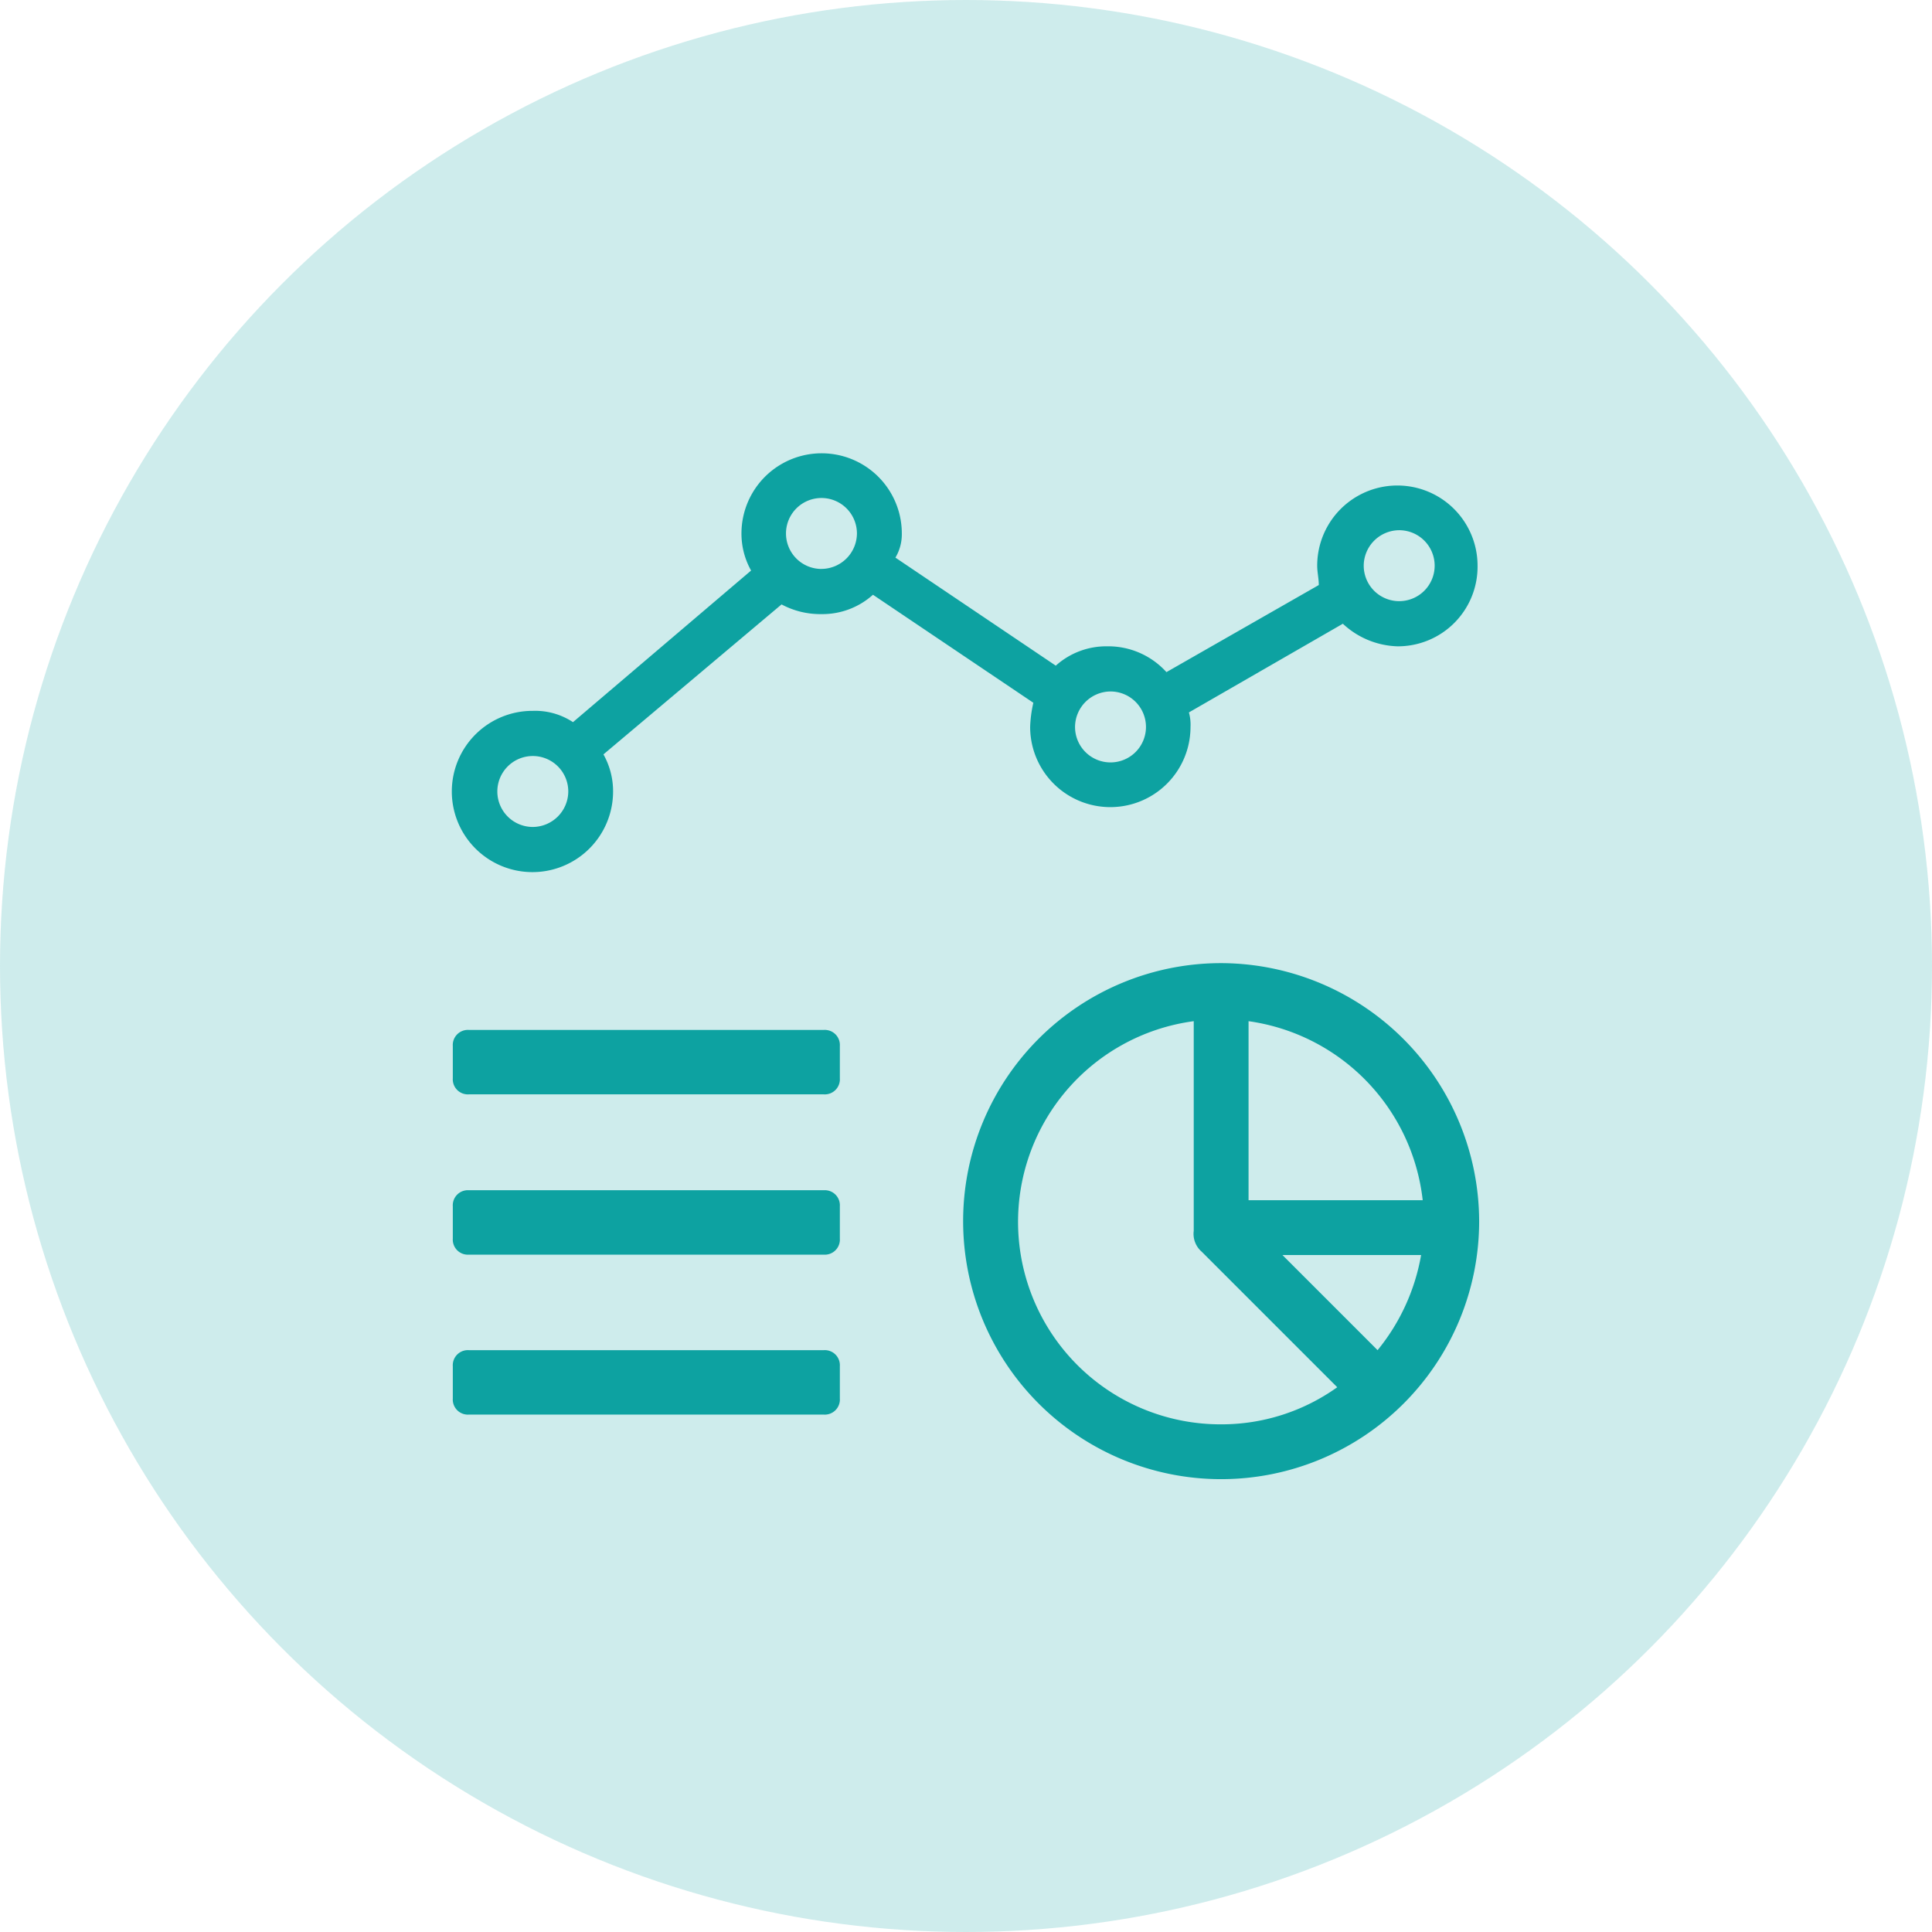
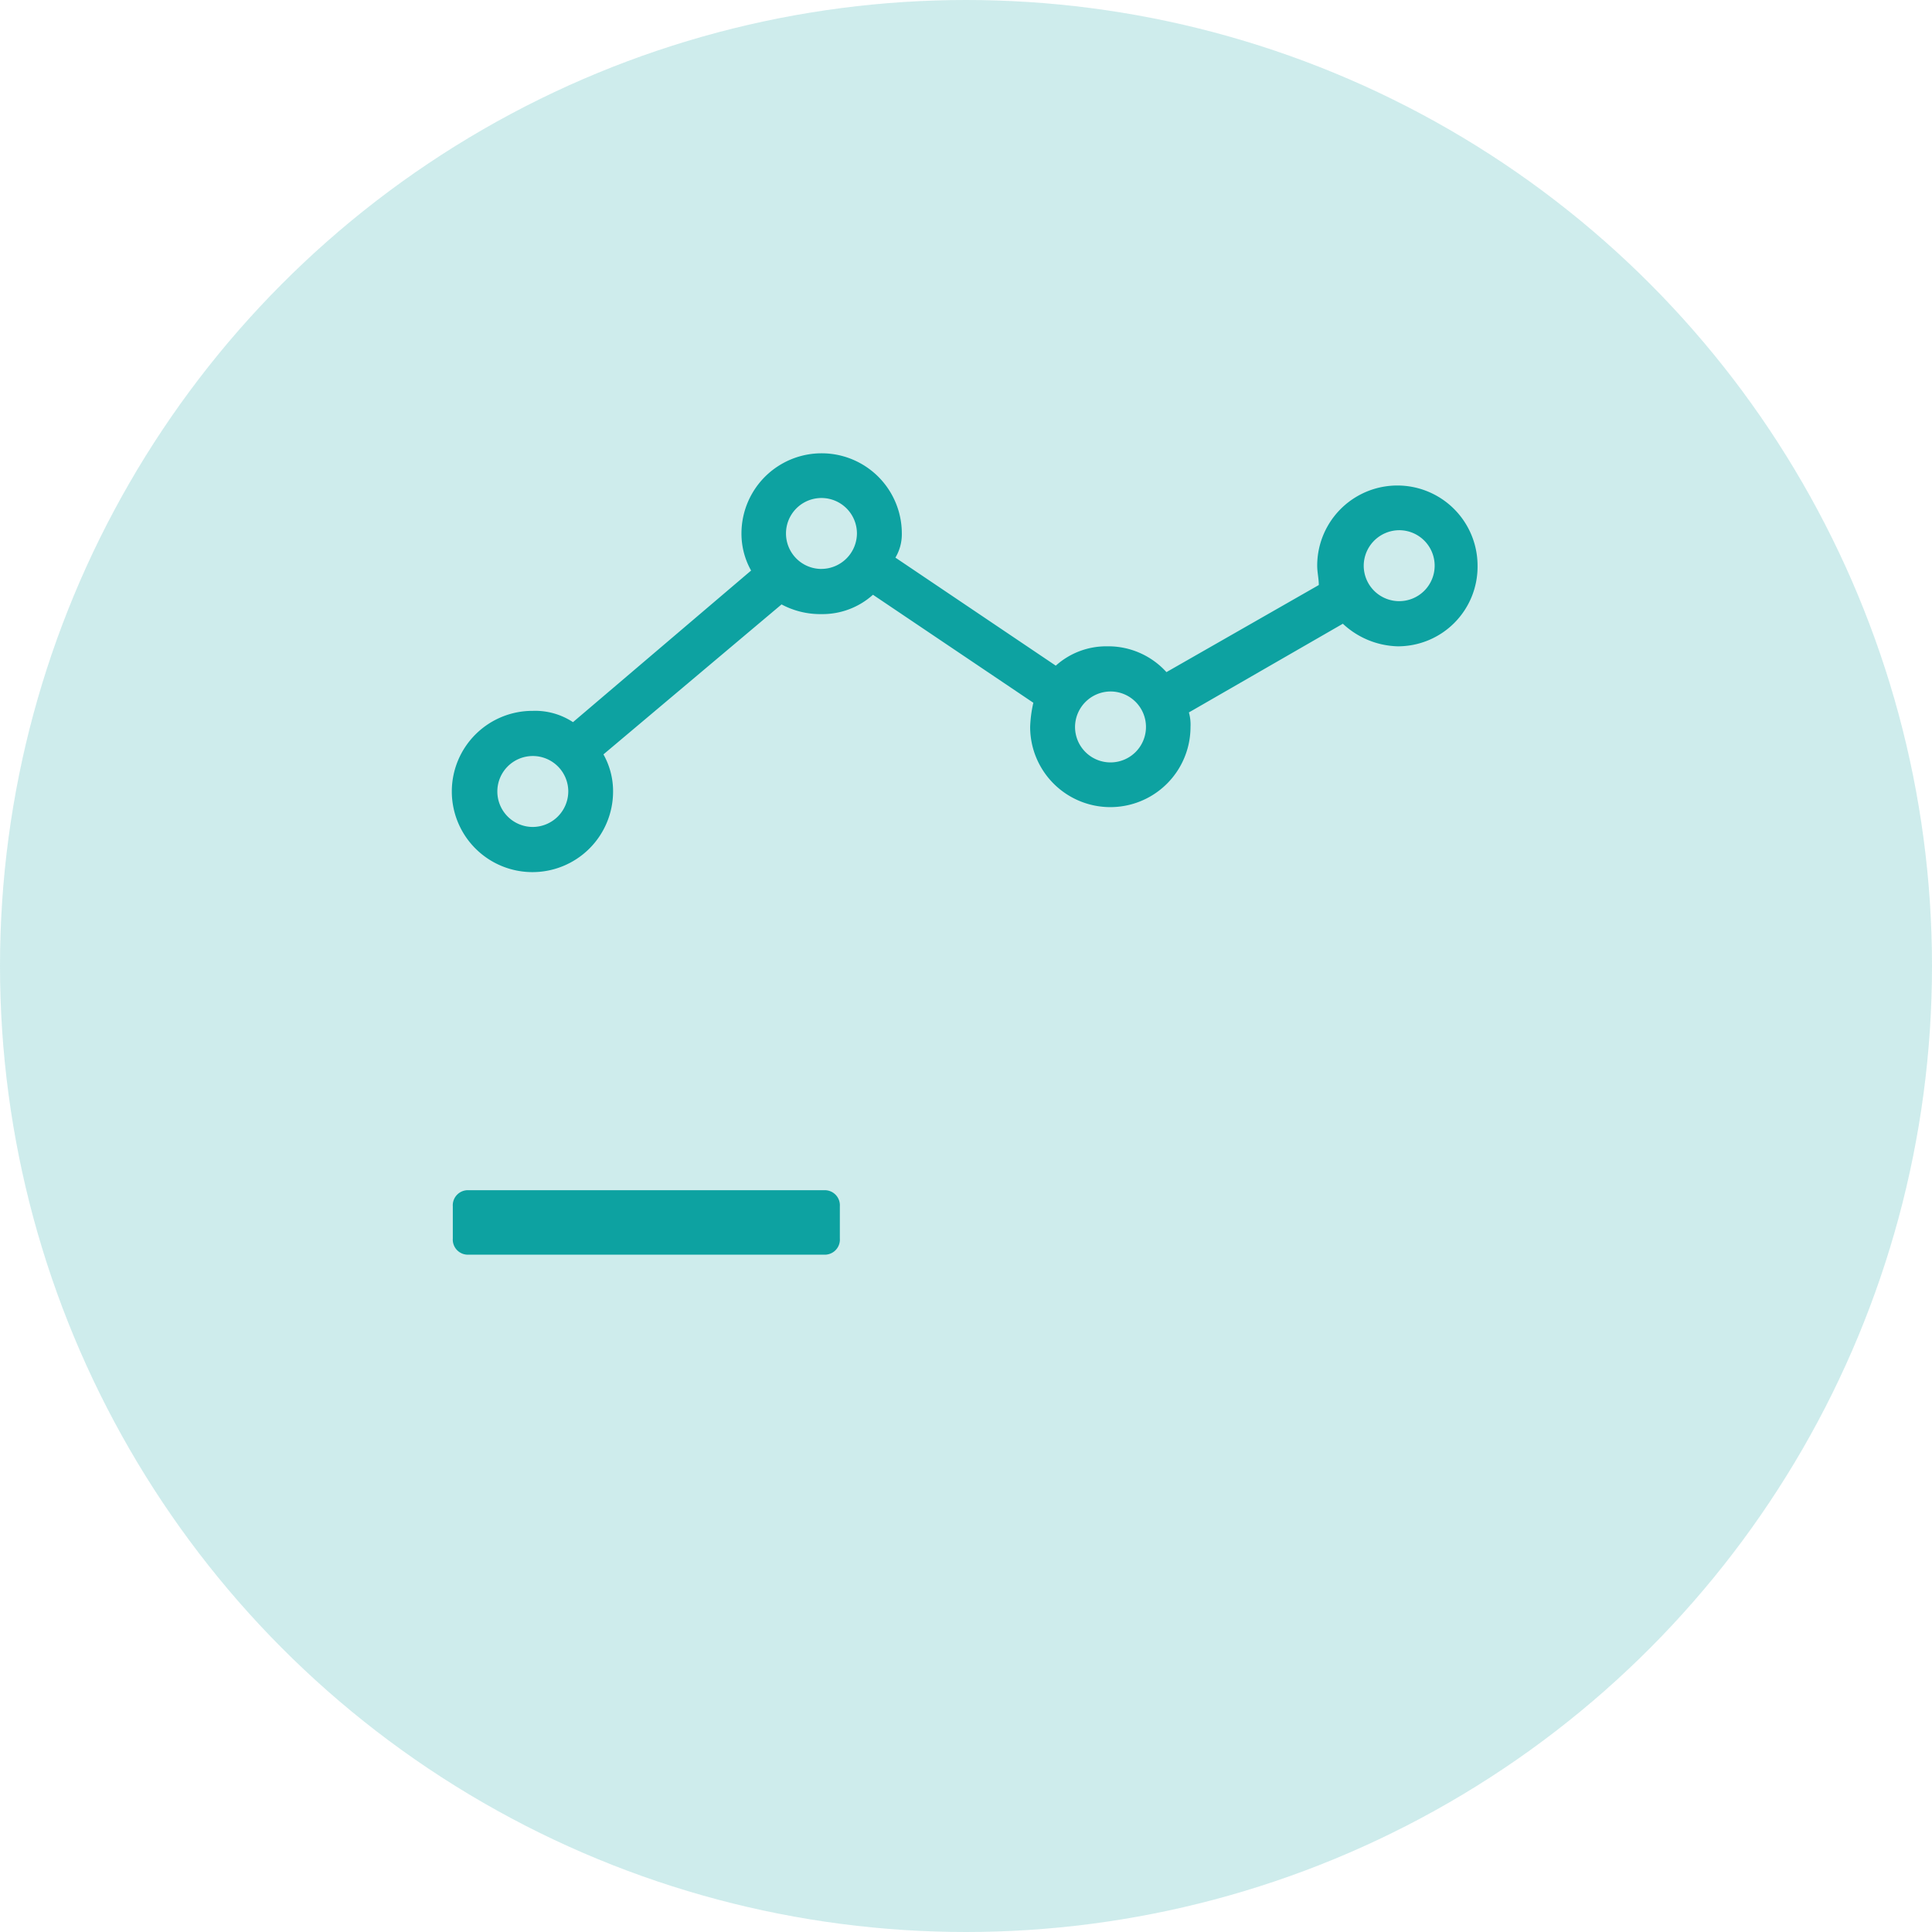
<svg xmlns="http://www.w3.org/2000/svg" id="monitoring" width="64" height="64" viewBox="0 0 64 64">
  <circle id="Ellipse_814" data-name="Ellipse 814" cx="32" cy="32" r="32" fill="rgba(13,162,161,0.2)" />
  <g id="noun-insights-3095965" transform="translate(15 15)">
-     <path id="Path_145301" data-name="Path 145301" d="M82.287,315H70.534a.5.5,0,0,0-.534.534V316.6a.5.5,0,0,0,.534.534H82.287a.5.5,0,0,0,.534-.534v-1.068A.5.5,0,0,0,82.287,315Z" transform="translate(-70 -295.882)" fill="#0da2a1" />
-     <path id="Path_145302" data-name="Path 145302" d="M82.287,490H70.534a.5.5,0,0,0-.534.534V491.6a.5.5,0,0,0,.534.534H82.287a.5.5,0,0,0,.534-.534v-1.068A.5.5,0,0,0,82.287,490Z" transform="translate(-70 -460.274)" fill="#0da2a1" />
    <path id="Path_145303" data-name="Path 145303" d="M82.287,402.5H70.534a.5.5,0,0,0-.534.534V404.1a.5.5,0,0,0,.534.534H82.287a.5.5,0,0,0,.534-.534v-1.068A.5.5,0,0,0,82.287,402.5Z" transform="translate(-70 -378.072)" fill="#0da2a1" />
-     <path id="Path_145304" data-name="Path 145304" d="M358.547,280a8.547,8.547,0,1,0,8.547,8.547A8.572,8.572,0,0,0,358.547,280Zm0,15.278a6.707,6.707,0,0,1-.908-13.355v6.945a.781.781,0,0,0,.267.694l4.487,4.487A6.593,6.593,0,0,1,358.547,295.278Zm5.182-2.457-3.152-3.152h4.594A6.821,6.821,0,0,1,363.729,292.821Zm-4.274-4.968v-5.93a6.747,6.747,0,0,1,5.769,5.93Z" transform="translate(-333.095 -263.095)" fill="#0da2a1" />
    <path id="Path_145305" data-name="Path 145305" d="M89.125,9.081a2.656,2.656,0,1,0,5.312,0,1.486,1.486,0,0,0-.053-.481l5.1-2.938a2.764,2.764,0,0,0,1.806.748,2.638,2.638,0,0,0,2.656-2.671,2.656,2.656,0,1,0-5.312,0c0,.214.053.427.053.641L93.64,7.265a2.6,2.6,0,0,0-1.966-.855,2.5,2.5,0,0,0-1.7.641L84.662,3.472a1.514,1.514,0,0,0,.212-.8,2.656,2.656,0,1,0-5.312,0A2.492,2.492,0,0,0,79.881,3.9l-5.9,5.022a2.273,2.273,0,0,0-1.328-.374,2.671,2.671,0,1,0,2.656,2.671,2.492,2.492,0,0,0-.319-1.229l5.9-4.968a2.716,2.716,0,0,0,1.328.321,2.5,2.5,0,0,0,1.7-.641L89.231,8.28A4.146,4.146,0,0,0,89.125,9.081Zm12.219-6.517a1.175,1.175,0,1,1-1.169,1.175A1.182,1.182,0,0,1,101.343,2.564ZM91.781,7.906a1.175,1.175,0,1,1-1.169,1.175A1.182,1.182,0,0,1,91.781,7.906ZM72.656,12.394a1.175,1.175,0,1,1,1.169-1.175A1.182,1.182,0,0,1,72.656,12.394Zm9.562-8.547a1.175,1.175,0,1,1,1.169-1.175A1.182,1.182,0,0,1,82.219,3.846Z" transform="translate(-70)" fill="#0da2a1" />
  </g>
</svg>